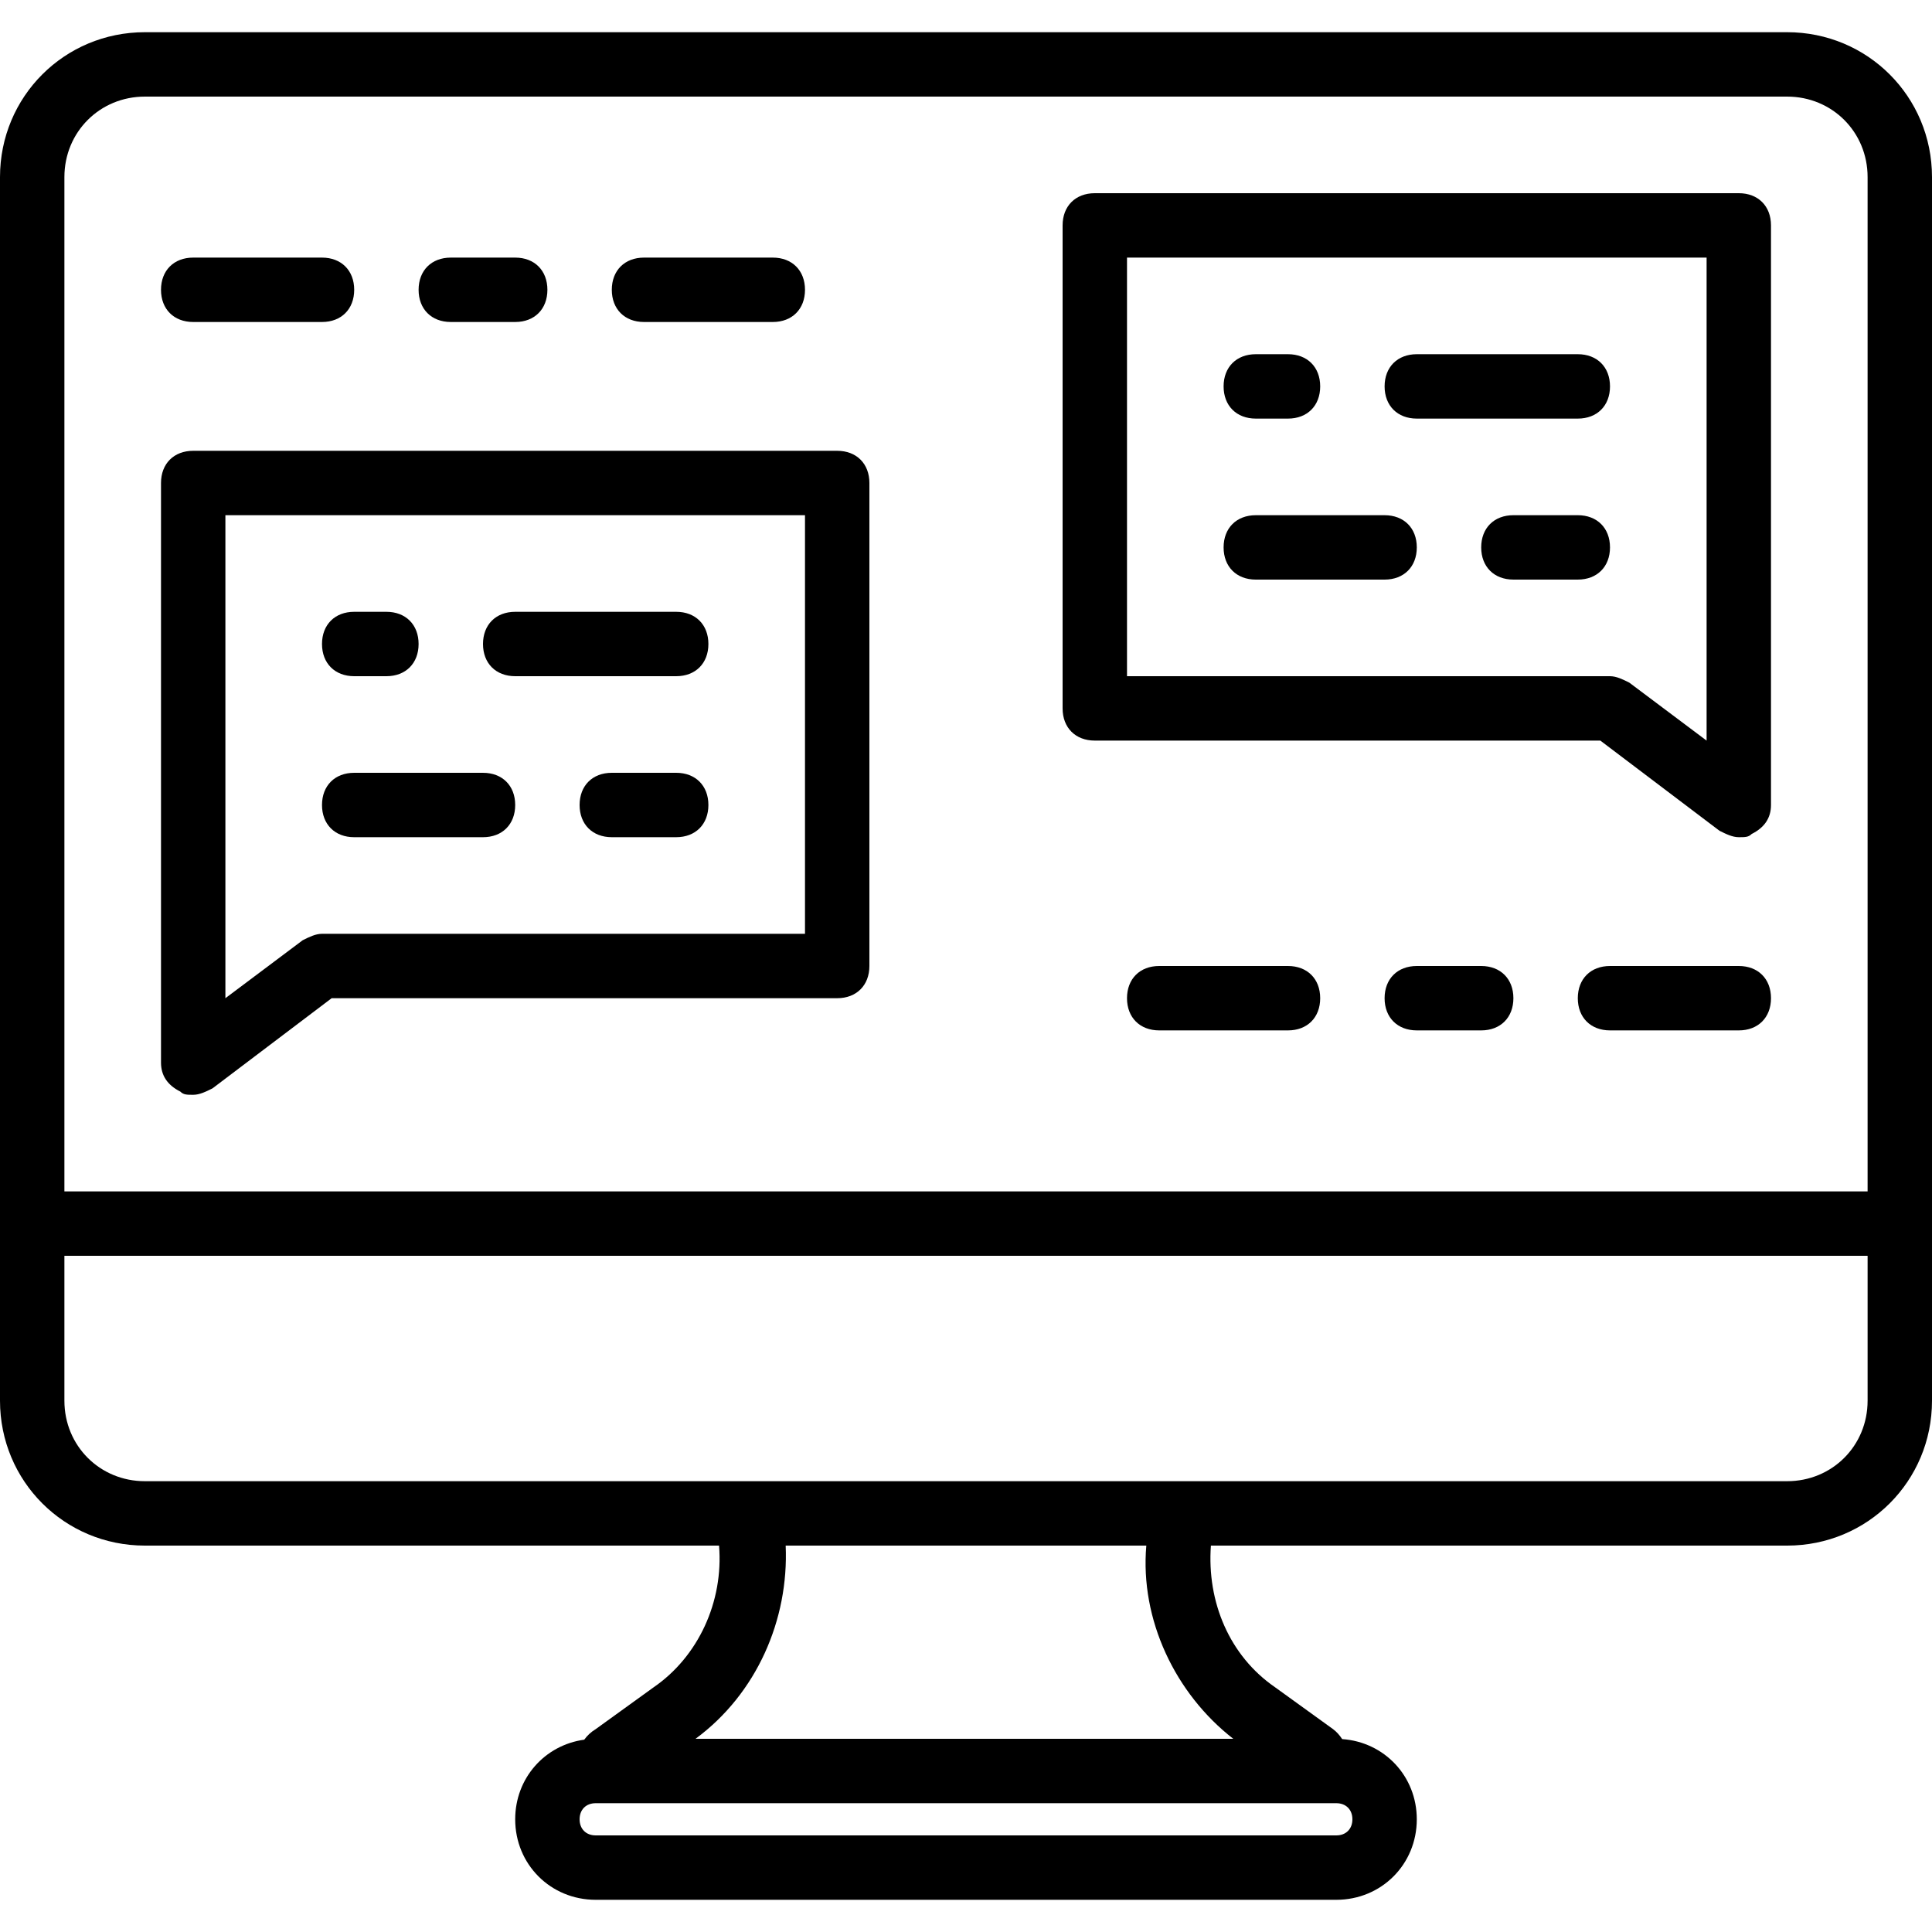
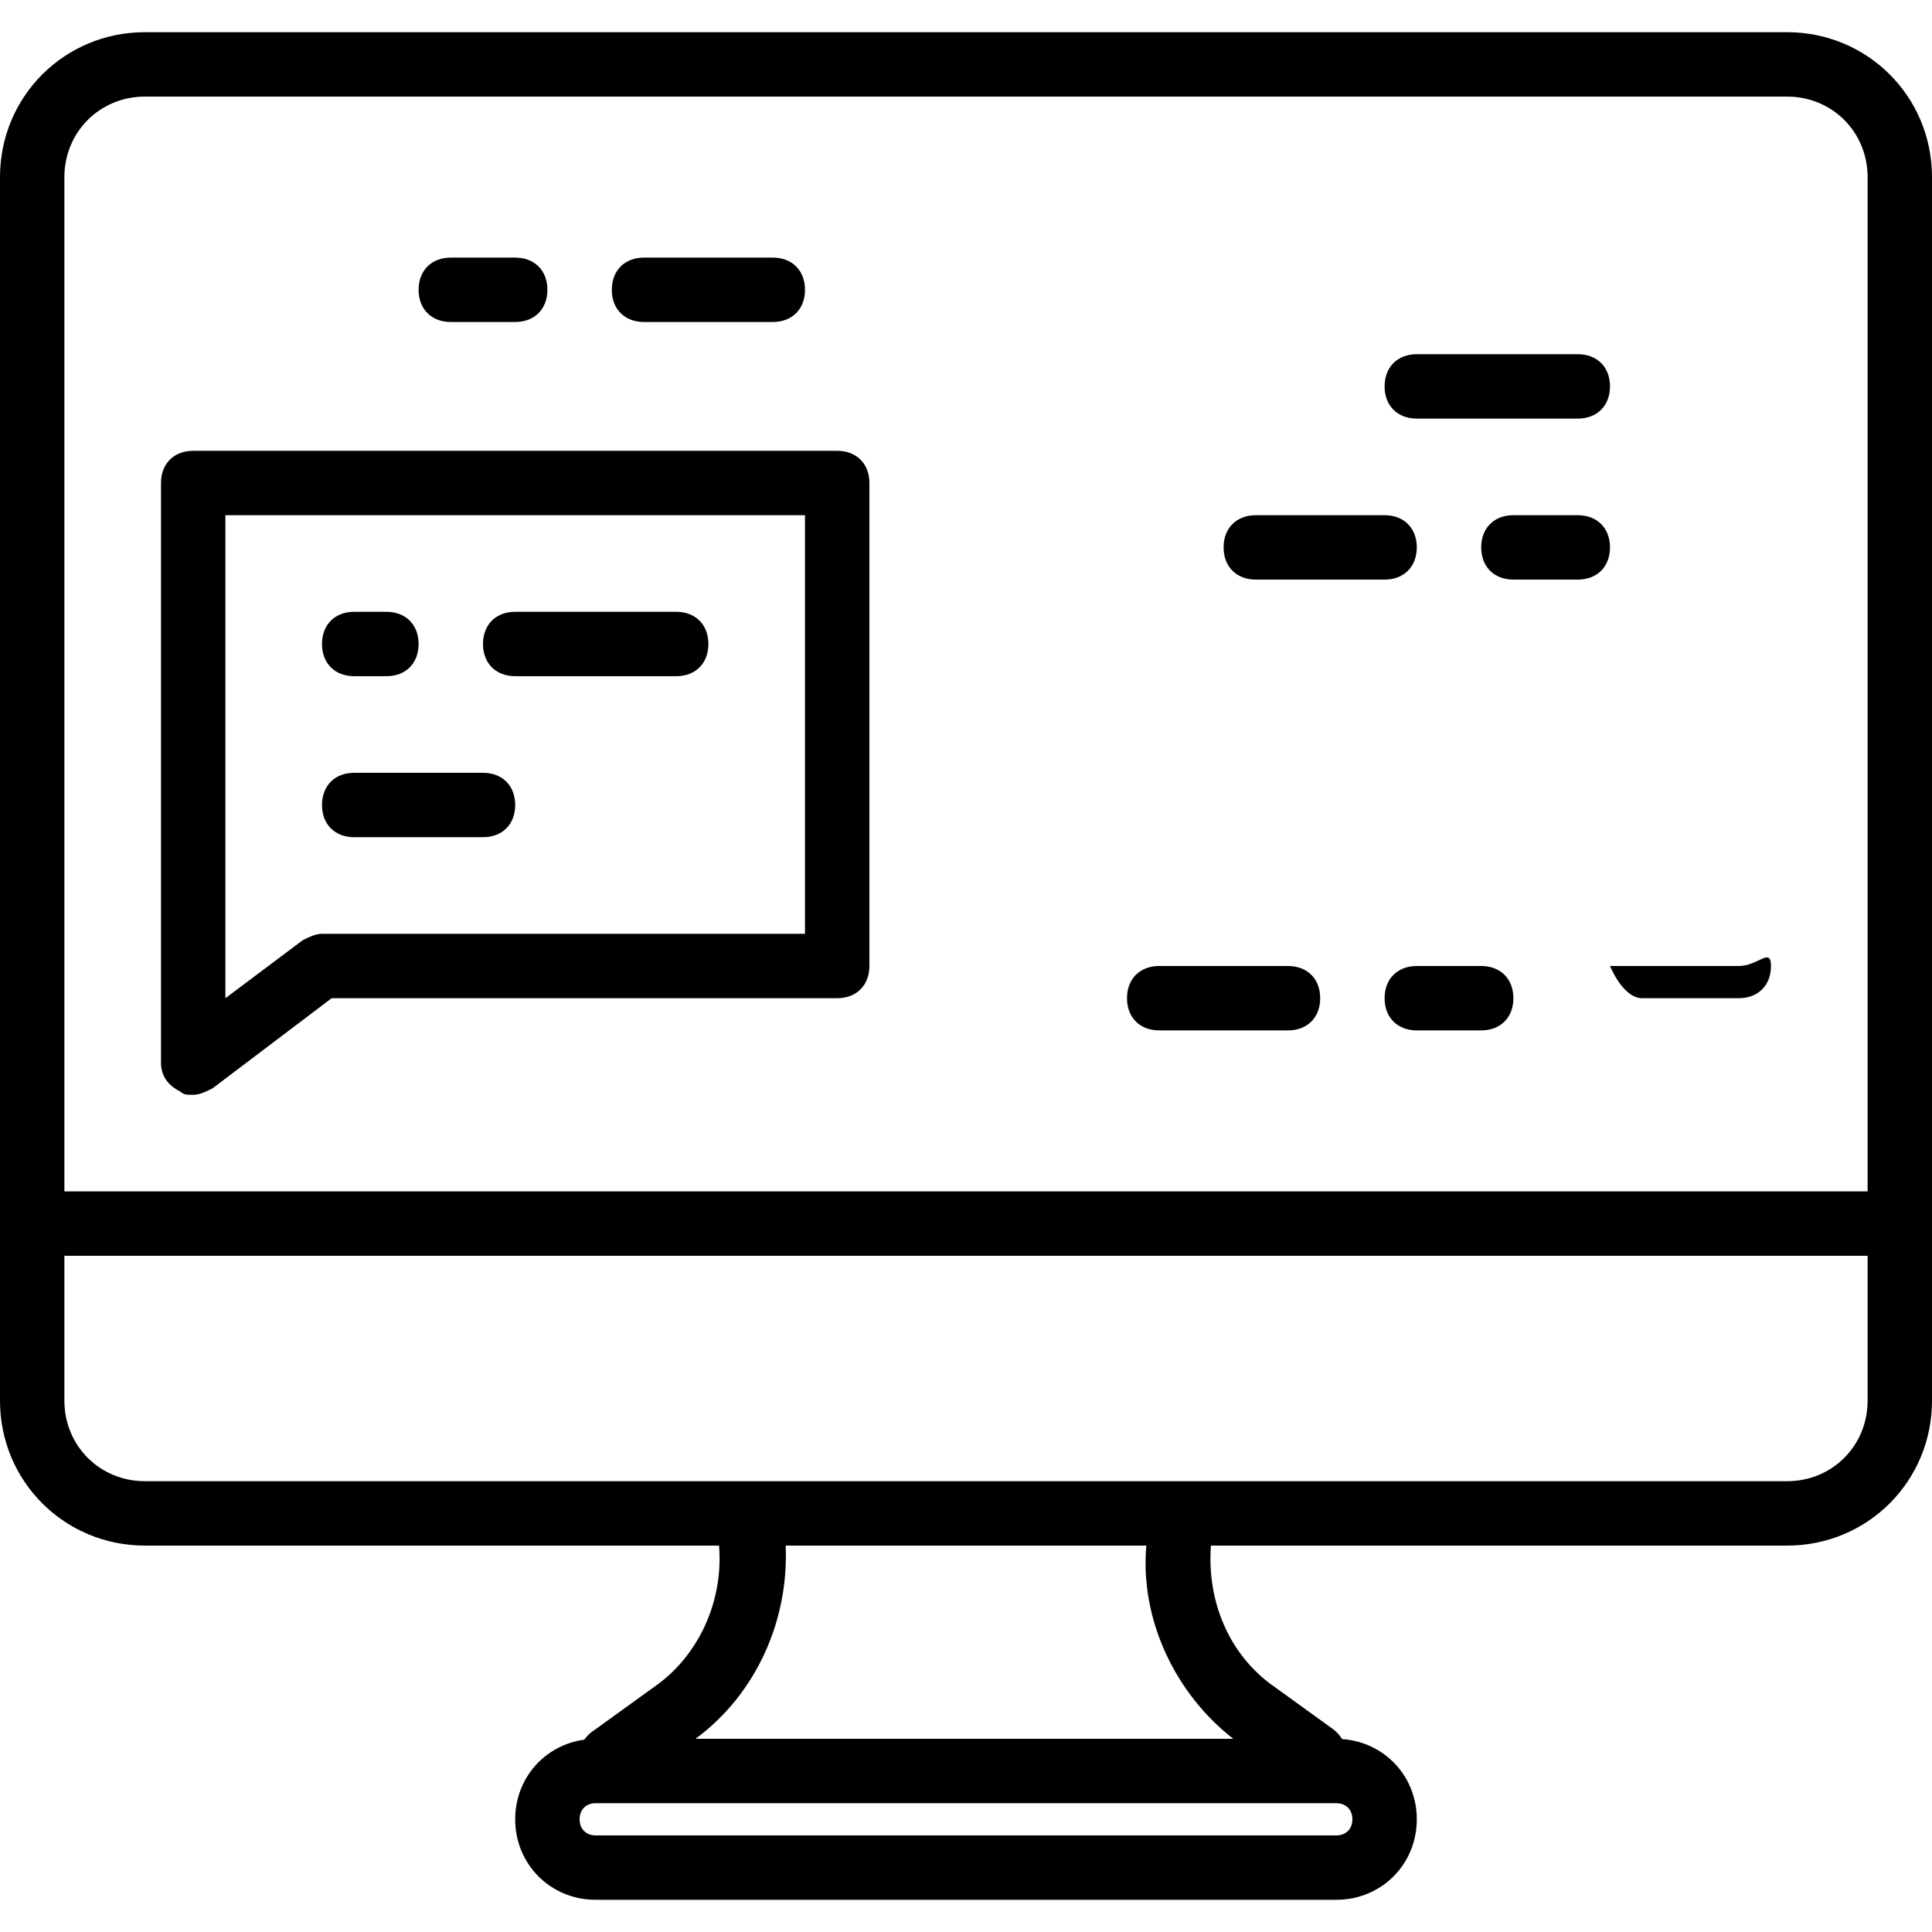
<svg xmlns="http://www.w3.org/2000/svg" fill="#000000" height="800px" width="800px" version="1.1" id="Layer_1" viewBox="0 0 512 512" xml:space="preserve">
  <g transform="translate(1 1)">
    <g>
      <g>
        <path d="M472.6,7.533H37.4C16.067,7.533-1,24.6-1,45.933v268.8V331.8v38.4c0,21.333,17.067,38.4,38.4,38.4h152.157     c1.209,14.852-5.492,29.407-17.331,37.547l-15.36,11.093c-1.236,0.742-2.25,1.703-3.036,2.792     c-10.459,1.439-18.298,10.191-18.298,21.102c0,11.947,9.387,21.333,21.333,21.333h196.267c11.947,0,21.333-9.387,21.333-21.333     c0-11.42-8.584-20.478-19.775-21.257c-0.664-1.024-1.47-1.93-2.412-2.636l-15.36-11.093     c-12.057-8.289-18.113-22.568-17.016-37.547H472.6c21.333,0,38.4-17.067,38.4-38.4v-38.4v-17.067v-268.8     C511,24.6,493.933,7.533,472.6,7.533z M353.133,485.4H156.867c-2.56,0-4.267-1.707-4.267-4.267s1.707-4.267,4.267-4.267h5.973     h184.32h5.973c2.56,0,4.267,1.707,4.267,4.267S355.693,485.4,353.133,485.4z M325.827,459.8H183.32     c16.213-11.947,24.747-31.573,23.893-51.2h95.573C301.08,428.227,310.467,447.853,325.827,459.8z M493.933,370.2     c0,11.947-9.387,21.333-21.333,21.333H326.68h-140.8H37.4c-11.947,0-21.333-9.387-21.333-21.333v-38.4h477.867V370.2z      M16.067,314.733v-268.8c0-11.947,9.387-21.333,21.333-21.333h435.2c11.947,0,21.333,9.387,21.333,21.333v268.8H16.067z" />
-         <path d="M50.2,84.333h34.133c5.12,0,8.533-3.413,8.533-8.533s-3.413-8.533-8.533-8.533H50.2c-5.12,0-8.533,3.413-8.533,8.533     S45.08,84.333,50.2,84.333z" />
        <path d="M169.667,84.333H203.8c5.12,0,8.533-3.413,8.533-8.533s-3.413-8.533-8.533-8.533h-34.133     c-5.12,0-8.533,3.413-8.533,8.533S164.547,84.333,169.667,84.333z" />
        <path d="M118.467,84.333h17.067c5.12,0,8.533-3.413,8.533-8.533s-3.413-8.533-8.533-8.533h-17.067     c-5.12,0-8.533,3.413-8.533,8.533S113.347,84.333,118.467,84.333z" />
        <path d="M340.333,255H306.2c-5.12,0-8.533,3.413-8.533,8.533s3.413,8.533,8.533,8.533h34.133c5.12,0,8.533-3.413,8.533-8.533     S345.453,255,340.333,255z" />
-         <path d="M459.8,255h-34.133c-5.12,0-8.533,3.413-8.533,8.533s3.413,8.533,8.533,8.533H459.8c5.12,0,8.533-3.413,8.533-8.533     S464.92,255,459.8,255z" />
+         <path d="M459.8,255h-34.133s3.413,8.533,8.533,8.533H459.8c5.12,0,8.533-3.413,8.533-8.533     S464.92,255,459.8,255z" />
        <path d="M391.533,255h-17.067c-5.12,0-8.533,3.413-8.533,8.533s3.413,8.533,8.533,8.533h17.067c5.12,0,8.533-3.413,8.533-8.533     S396.653,255,391.533,255z" />
        <path d="M374.467,109.933h42.667c5.12,0,8.533-3.413,8.533-8.533c0-5.12-3.413-8.533-8.533-8.533h-42.667     c-5.12,0-8.533,3.413-8.533,8.533C365.933,106.52,369.347,109.933,374.467,109.933z" />
-         <path d="M331.8,109.933h8.533c5.12,0,8.533-3.413,8.533-8.533c0-5.12-3.413-8.533-8.533-8.533H331.8     c-5.12,0-8.533,3.413-8.533,8.533C323.267,106.52,326.68,109.933,331.8,109.933z" />
        <path d="M331.8,152.6h34.133c5.12,0,8.533-3.413,8.533-8.533s-3.413-8.533-8.533-8.533H331.8c-5.12,0-8.533,3.413-8.533,8.533     S326.68,152.6,331.8,152.6z" />
        <path d="M417.133,135.533h-17.067c-5.12,0-8.533,3.413-8.533,8.533s3.413,8.533,8.533,8.533h17.067     c5.12,0,8.533-3.413,8.533-8.533S422.253,135.533,417.133,135.533z" />
        <path d="M135.533,178.2H178.2c5.12,0,8.533-3.413,8.533-8.533s-3.413-8.533-8.533-8.533h-42.667c-5.12,0-8.533,3.413-8.533,8.533     S130.413,178.2,135.533,178.2z" />
        <path d="M92.867,178.2h8.533c5.12,0,8.533-3.413,8.533-8.533s-3.413-8.533-8.533-8.533h-8.533c-5.12,0-8.533,3.413-8.533,8.533     S87.747,178.2,92.867,178.2z" />
        <path d="M92.867,220.867H127c5.12,0,8.533-3.413,8.533-8.533c0-5.12-3.413-8.533-8.533-8.533H92.867     c-5.12,0-8.533,3.413-8.533,8.533C84.333,217.453,87.747,220.867,92.867,220.867z" />
-         <path d="M178.2,203.8h-17.067c-5.12,0-8.533,3.413-8.533,8.533c0,5.12,3.413,8.533,8.533,8.533H178.2     c5.12,0,8.533-3.413,8.533-8.533C186.733,207.213,183.32,203.8,178.2,203.8z" />
        <path d="M220.867,118.467H50.2c-5.12,0-8.533,3.413-8.533,8.533v153.6c0,3.413,1.707,5.973,5.12,7.68     c0.853,0.853,1.707,0.853,3.413,0.853s3.413-0.853,5.12-1.707l31.573-23.893h133.973c5.12,0,8.533-3.413,8.533-8.533V127     C229.4,121.88,225.987,118.467,220.867,118.467z M212.333,246.467h-128c-1.707,0-3.413,0.853-5.12,1.707l-20.48,15.36v-128h153.6     V246.467z" />
-         <path d="M459.8,50.2H289.133c-5.12,0-8.533,3.413-8.533,8.533v128c0,5.12,3.413,8.533,8.533,8.533h133.973l31.573,23.893     c1.707,0.853,3.413,1.707,5.12,1.707c1.707,0,2.56,0,3.413-0.853c3.413-1.707,5.12-4.267,5.12-7.68v-153.6     C468.333,53.613,464.92,50.2,459.8,50.2z M451.267,195.267l-20.48-15.36c-1.707-0.853-3.413-1.707-5.12-1.707h-128V67.267h153.6     V195.267z" />
      </g>
    </g>
  </g>
</svg>